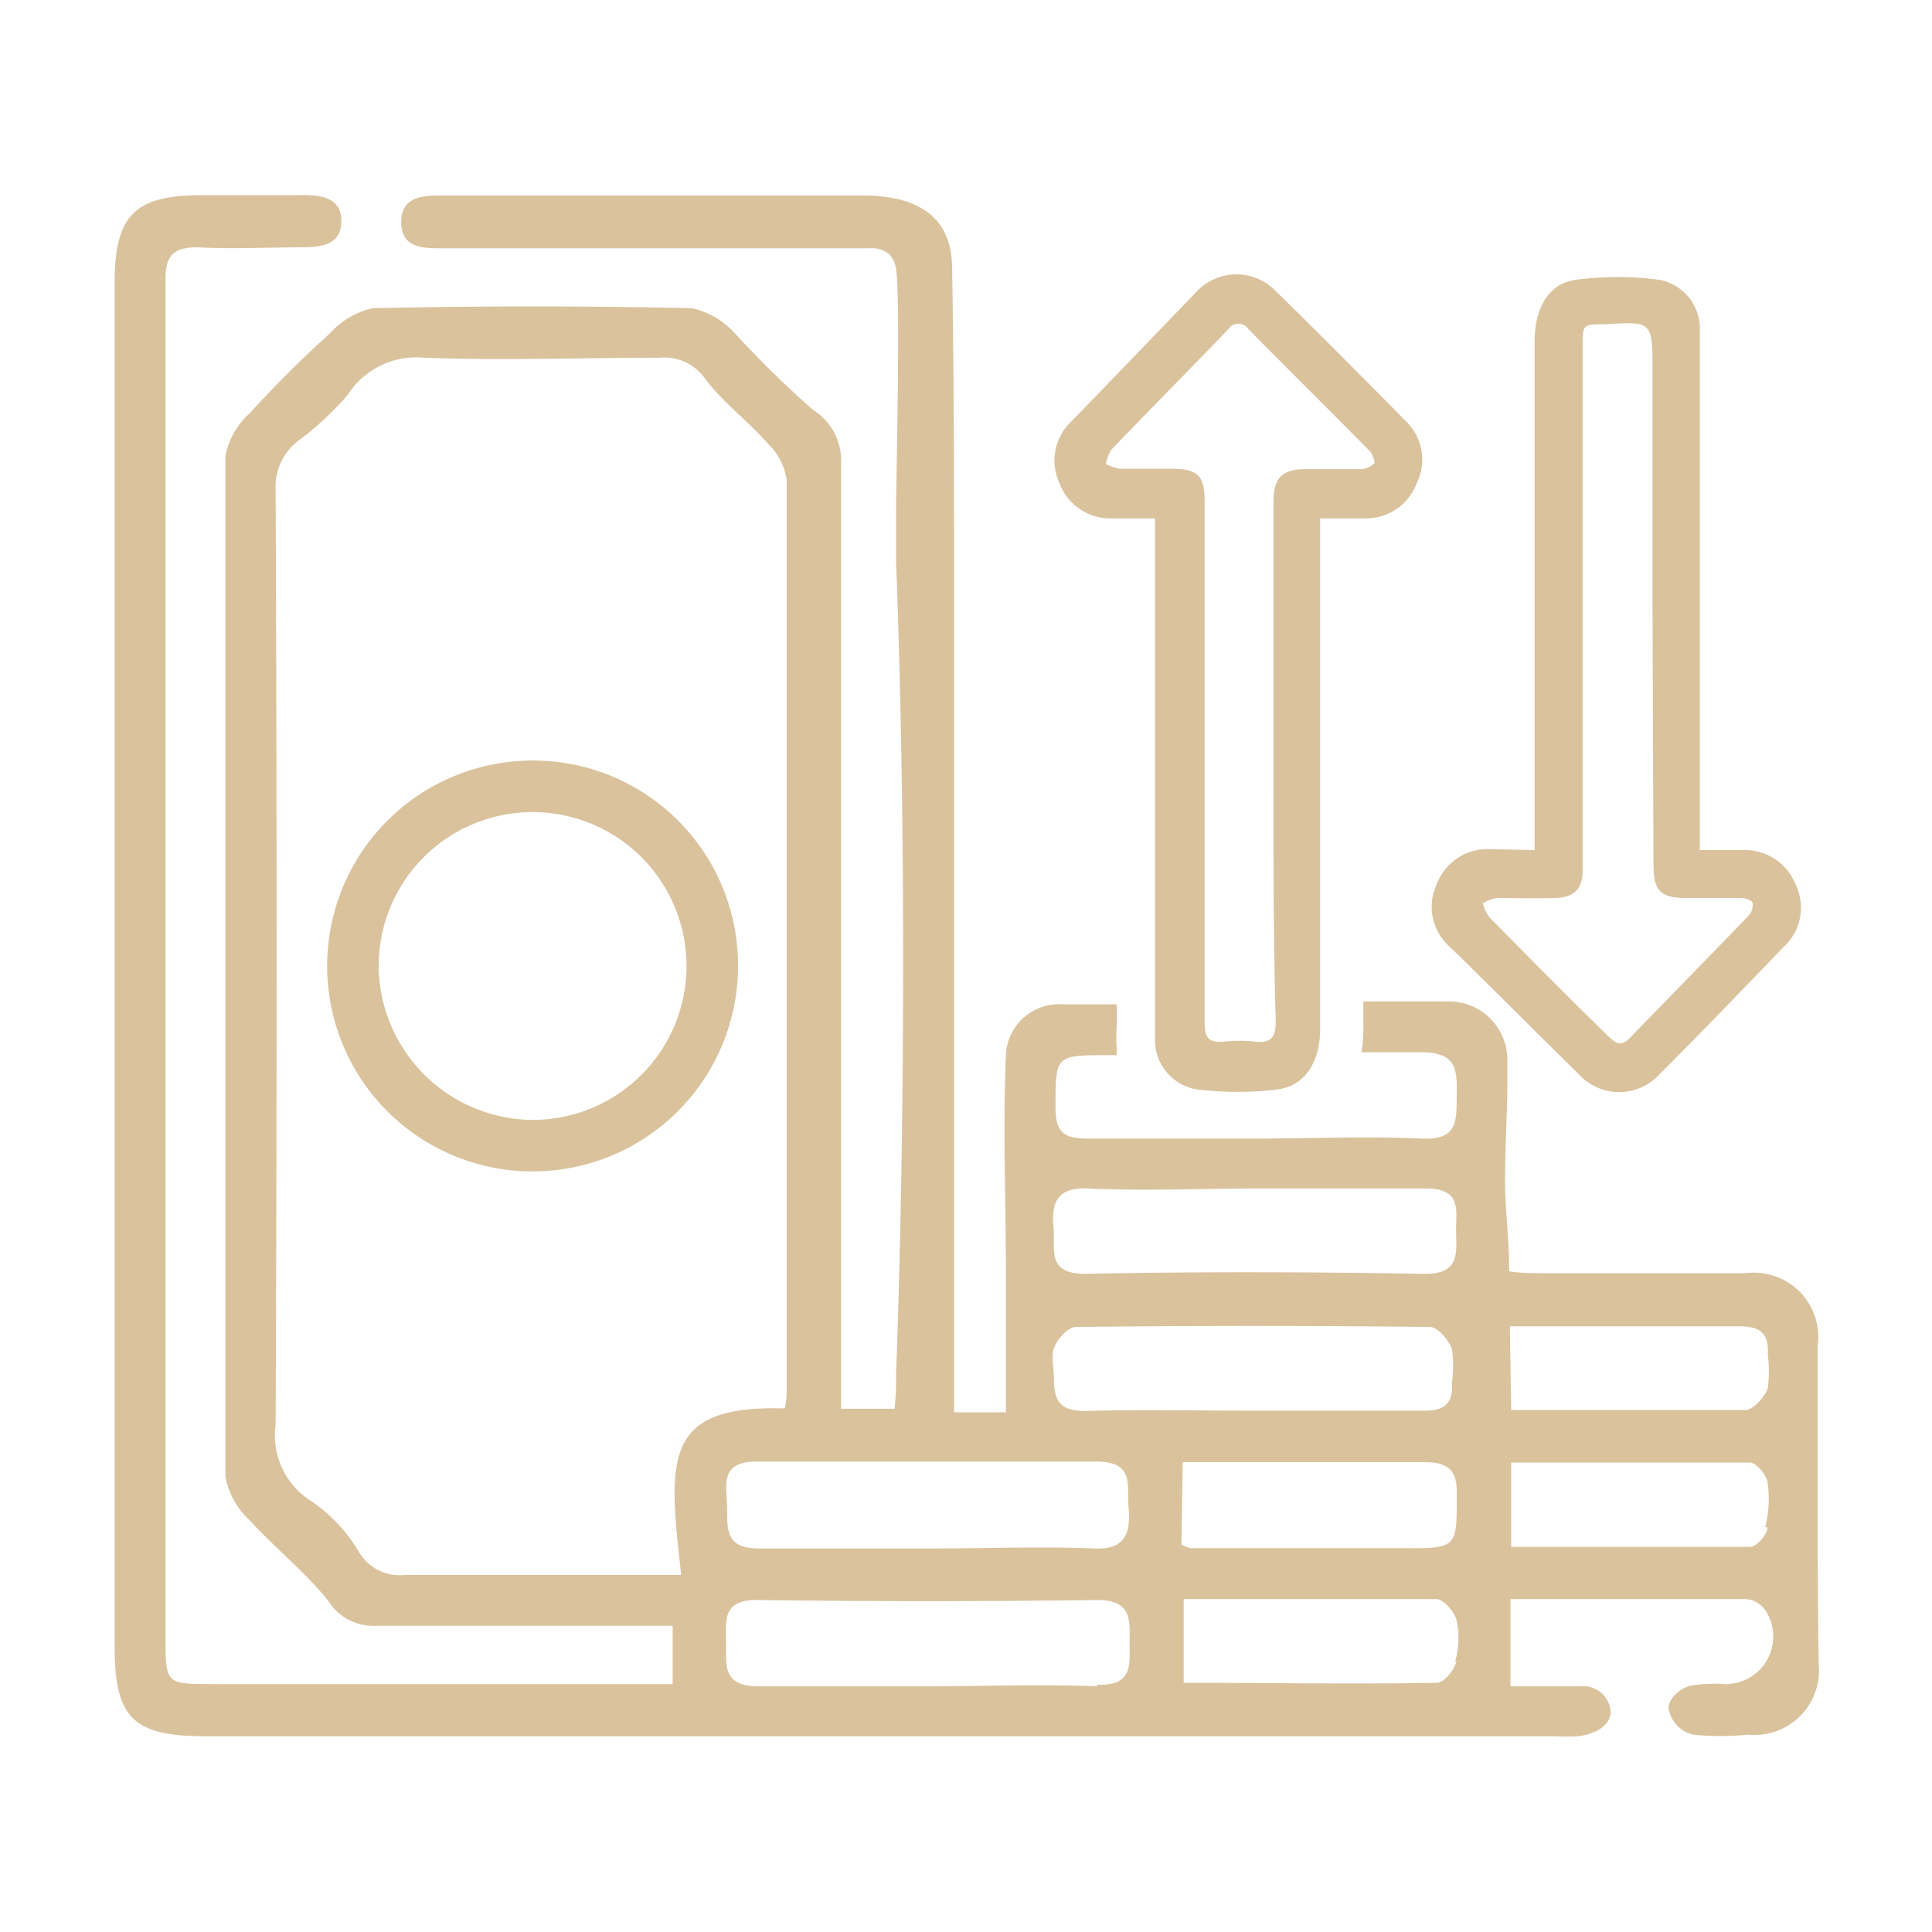
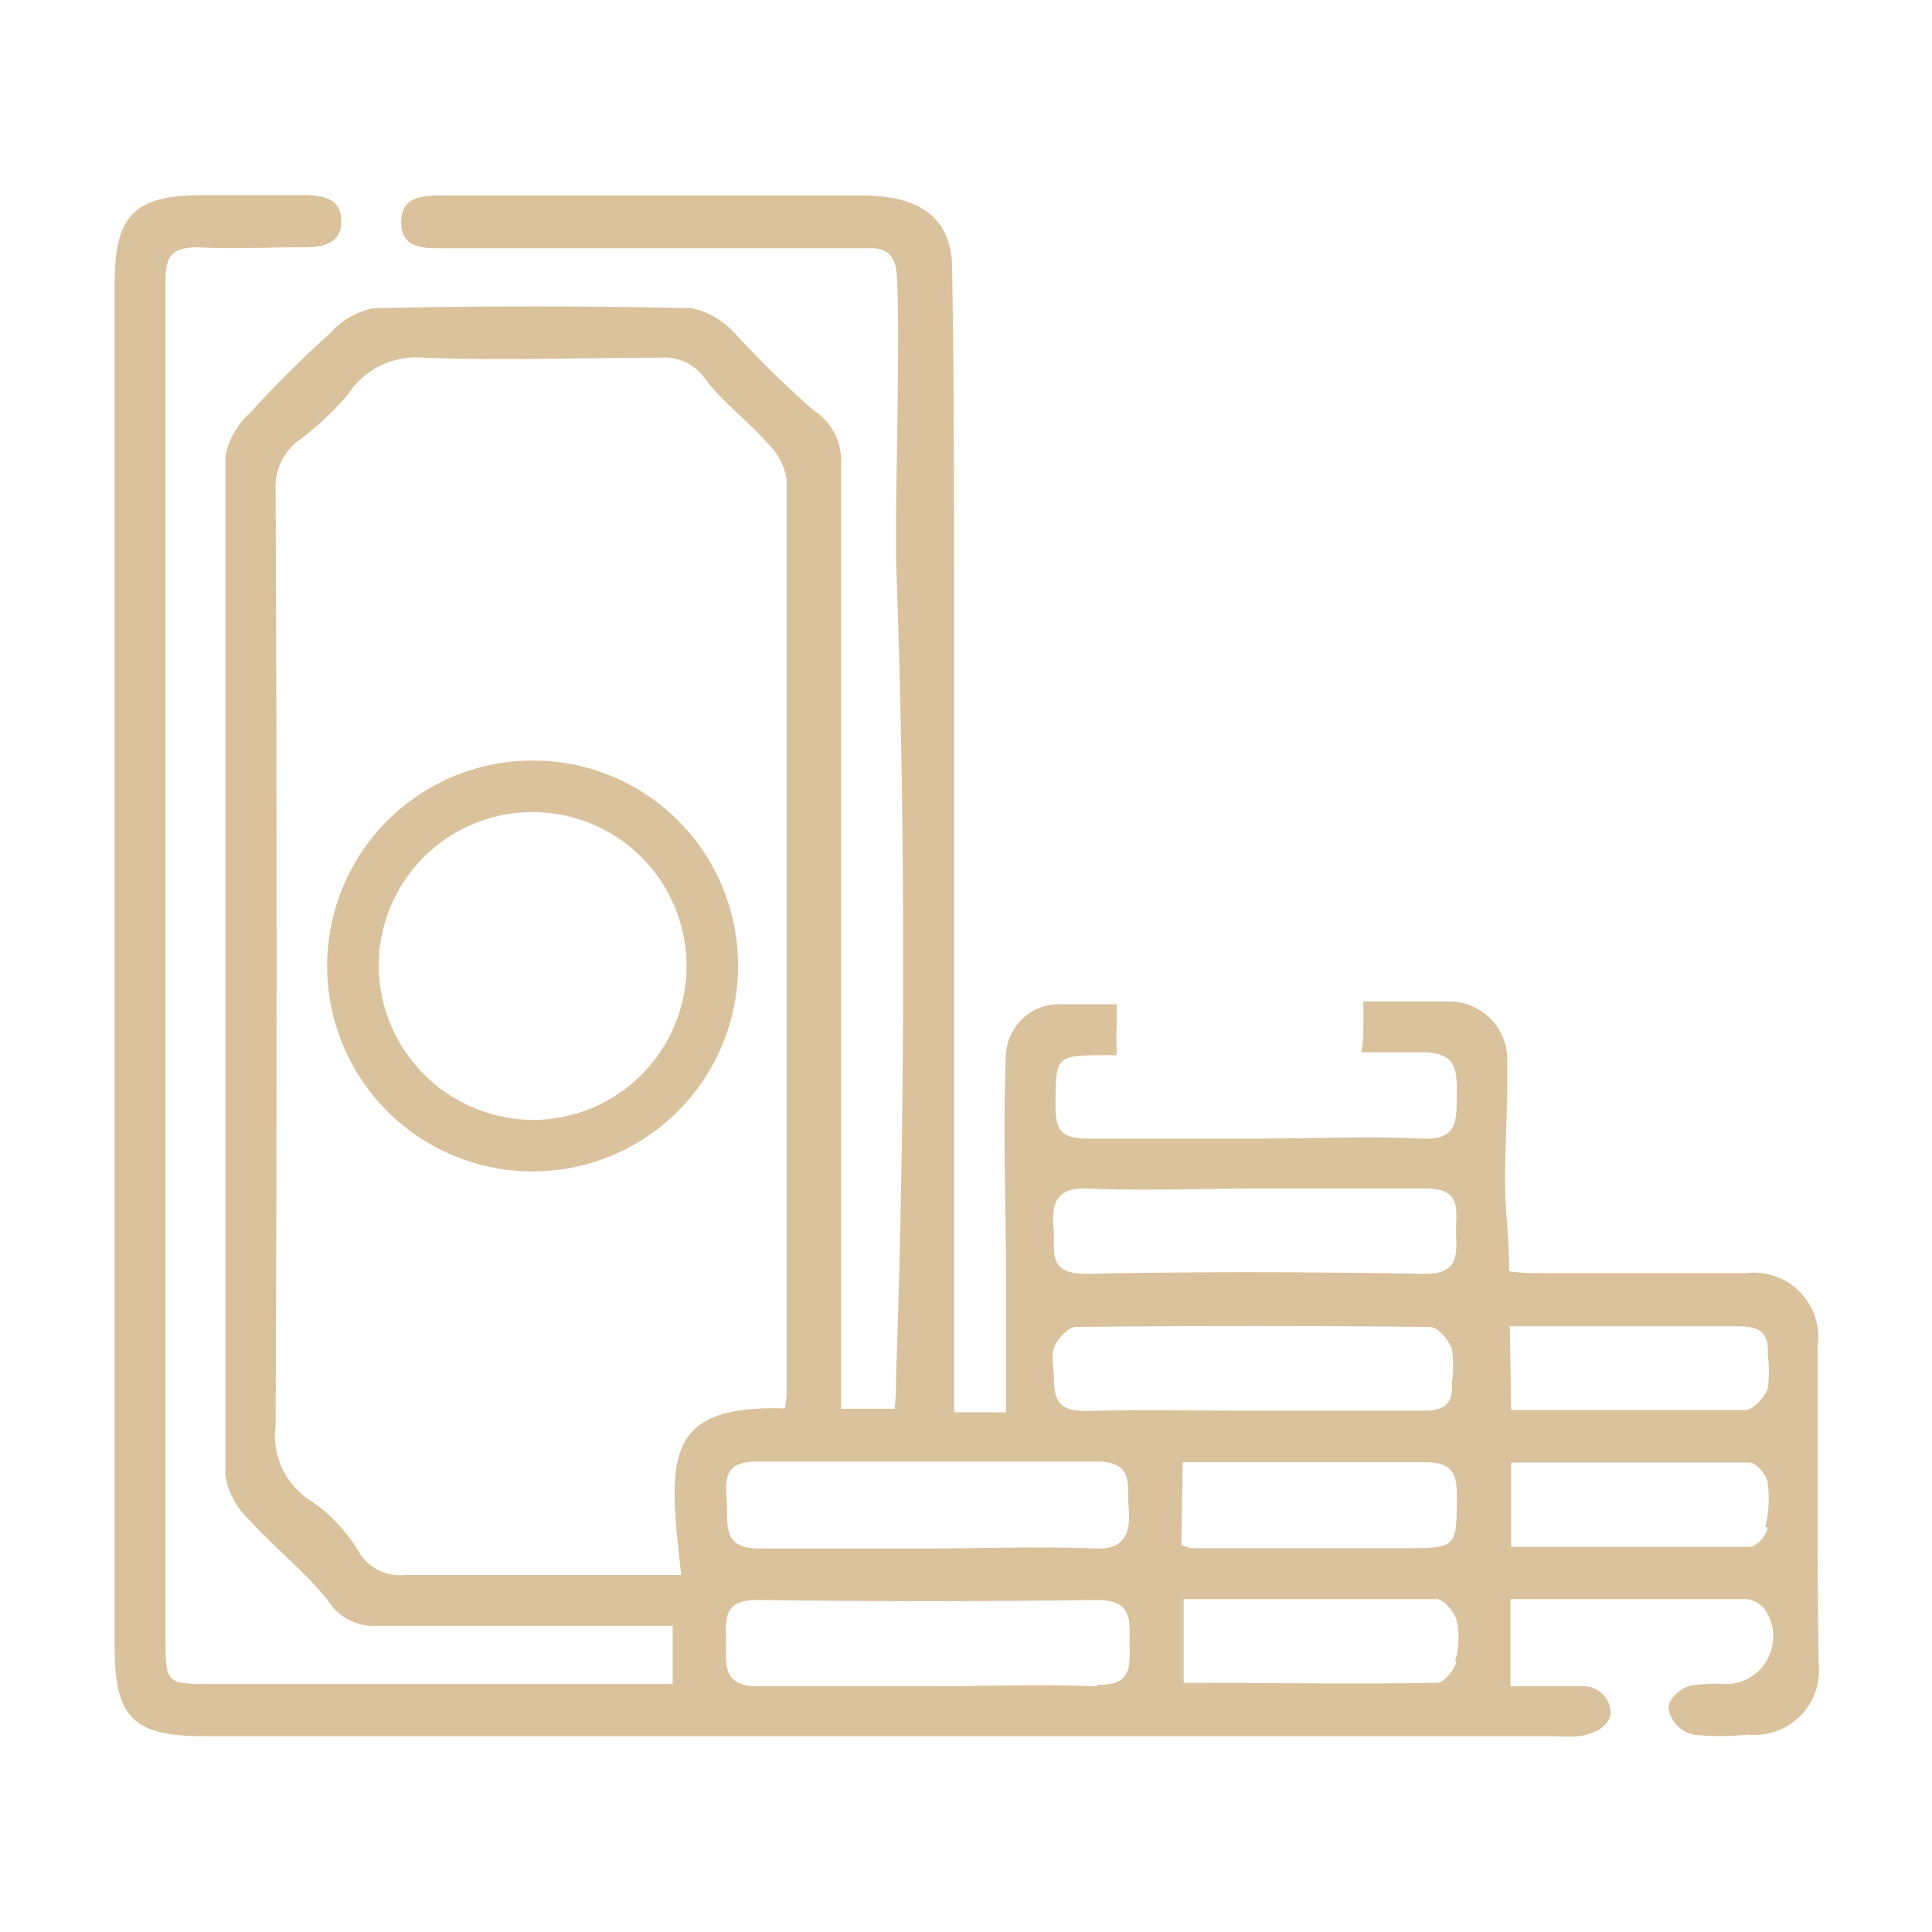
<svg xmlns="http://www.w3.org/2000/svg" viewBox="0 0 60 60">
  <defs>
    <style>.cls-1{fill:none;}.cls-2{fill:#dac29d;}</style>
  </defs>
  <title>Asset 10</title>
  <g id="Layer_2" data-name="Layer 2">
    <g id="Layer_1-2" data-name="Layer 1">
-       <rect class="cls-1" width="60" height="60" />
      <path class="cls-2" d="M22.92,30a6.38,6.38,0,1,1-6.44-6.38A6.36,6.36,0,0,1,22.92,30ZM16.5,34.78A4.78,4.78,0,1,0,11.76,30,4.82,4.82,0,0,0,16.5,34.78Z" />
      <path class="cls-2" d="M56.45,47.41c0-1.87,0-3.74,0-5.61a2,2,0,0,0-2.24-2.26c-2.08,0-4.16,0-6.24,0-.37,0-.74,0-1.1-.06,0-1-.13-1.91-.13-2.8s.05-1.82.07-2.72c0-.33,0-.65,0-1A1.81,1.81,0,0,0,45,31.1l-2.66,0v.85a4.23,4.23,0,0,1-.06.73l1.87,0c1.1,0,1.1.55,1.09,1.33s.05,1.4-1.07,1.35c-1.74-.08-3.5,0-5.25,0s-3.43,0-5.14,0c-.82,0-1-.26-1-1,0-1.59,0-1.59,1.64-1.59h.26a1.5,1.5,0,0,1,0-.2,6,6,0,0,1,0-.71v-.67H33a1.65,1.65,0,0,0-1.76,1.58c-.1,2.28,0,4.57,0,6.86v4.23H29.63V19.12c0-3.59,0-7.18-.06-10.76,0-1.63-1.05-2.28-2.77-2.29-4.33,0-8.66,0-13,0-.63,0-1.35,0-1.34.84s.75.8,1.37.8h6.23c2.33,0,4.65,0,7,0a.79.79,0,0,1,.55.18.82.82,0,0,1,.22.48c.14,1,0,6.28,0,7.52,0,.39,0,.43,0,1.57.49,13.24,0,25.14,0,25.14,0,.38,0,.76-.05,1.15H26.12V42.41q0-14,0-28a1.86,1.86,0,0,0-.87-1.68,31.78,31.78,0,0,1-2.42-2.37,2.54,2.54,0,0,0-1.35-.79c-3.3-.07-6.59-.07-9.89,0a2.5,2.5,0,0,0-1.35.79,34,34,0,0,0-2.48,2.47A2.45,2.45,0,0,0,7,14.15Q7,30,7,45.85a2.45,2.45,0,0,0,.75,1.36c.78.86,1.72,1.6,2.44,2.5a1.65,1.65,0,0,0,1.5.78c1.61,0,3.22,0,4.83,0h4.37V52.3H6.59c-1.45,0-1.45,0-1.45-1.5V12.87c0-1.39,0-2.79,0-4.19,0-.72.21-1,1-1,1.07.06,2.15,0,3.22,0,.62,0,1.25-.07,1.24-.83S9.9,6.05,9.3,6.06h-3c-2.13,0-2.74.62-2.74,2.75V51.15c0,2.2.58,2.77,2.81,2.77h41.9a6.09,6.09,0,0,0,.75,0c.65-.09,1-.4,1-.77a.85.85,0,0,0-.93-.78c-.7,0-1.41,0-2.18,0V49.66c2.47,0,4.9,0,7.32,0a.83.83,0,0,1,.59.34,1.48,1.48,0,0,1-1.42,2.29,5.72,5.72,0,0,0-.85.05c-.42.08-.76.48-.73.72a1,1,0,0,0,.76.81,8.12,8.12,0,0,0,1.71,0,2,2,0,0,0,2.19-2.2C56.46,50.28,56.45,48.85,56.45,47.41ZM33.78,36.91c1.78.08,3.57,0,5.36,0s3.43,0,5.14,0c1.14,0,.93.69.94,1.34s.13,1.33-1,1.31c-3.5-.06-7-.07-10.5,0-1.23,0-.94-.73-1-1.4S32.72,36.86,33.78,36.91Zm-12.63,12H18.39c-1.94,0-3.87,0-5.8,0a1.47,1.47,0,0,1-1.43-.69A5,5,0,0,0,9.7,46.64a2.41,2.41,0,0,1-1.14-2.4q.06-14.51,0-29a1.8,1.8,0,0,1,.77-1.6,9.47,9.47,0,0,0,1.47-1.38,2.53,2.53,0,0,1,2.38-1.15c2.43.09,4.87,0,7.3,0a1.54,1.54,0,0,1,1.43.67c.55.73,1.32,1.29,1.94,2a1.94,1.94,0,0,1,.58,1.12c0,9.42,0,18.83,0,28.25,0,.17,0,.34-.06.59C20.61,43.63,20.74,45.27,21.15,48.86Zm12.92,3.46c-1.78-.07-3.57,0-5.36,0s-3.44,0-5.16,0c-1.11,0-1-.66-1-1.34s-.15-1.36,1-1.34q5.26.07,10.53,0c1.11,0,1,.67,1,1.34S35.19,52.36,34.07,52.32ZM34,48.09c-1.72-.07-3.44,0-5.16,0s-3.51,0-5.26,0c-1,0-1-.52-1-1.22s-.28-1.49.94-1.48c3.51,0,7,0,10.53,0,1.2,0,.94.75,1,1.44S35,48.14,34,48.09Zm-.27-4.27c-.77,0-1-.26-1-1,0-.32-.09-.68,0-.95s.44-.66.68-.66q5.52-.06,11,0c.24,0,.57.4.68.68a3.72,3.72,0,0,1,0,1.06c.05.66-.26.87-.89.86-1.79,0-3.57,0-5.36,0S35.47,43.77,33.72,43.82Zm3,1.59H39c1.74,0,3.49,0,5.24,0,.66,0,1,.19,1,.91,0,1.76.06,1.77-1.72,1.76l-6.53,0a1.12,1.12,0,0,1-.3-.11Zm8.5,6.19c-.07.27-.39.66-.6.66-2.6.05-5.21,0-7.87,0V49.66c2.64,0,5.24,0,7.84,0,.22,0,.56.38.63.64A2.6,2.6,0,0,1,45.19,51.6Zm1.66-10.41h2.54c1.53,0,3.06,0,4.6,0,.65,0,.91.24.87.87a4.1,4.1,0,0,1,0,1.06c-.11.28-.45.66-.69.67-2.39,0-4.78,0-7.28,0Zm8,6.24c0,.24-.35.61-.54.61-2.46,0-4.91,0-7.42,0V45.42c2.5,0,5,0,7.41,0,.19,0,.5.36.55.59A3.61,3.61,0,0,1,54.82,47.43Z" />
-       <path class="cls-2" d="M35.89,16.1H34.53A1.69,1.69,0,0,1,32.9,15a1.67,1.67,0,0,1,.38-1.92c1.28-1.32,2.56-2.65,3.86-4a1.7,1.7,0,0,1,2.52,0c1.34,1.31,2.67,2.65,4,4A1.65,1.65,0,0,1,44,15,1.68,1.68,0,0,1,42.4,16.1H41V31.93c0,1-.43,1.77-1.3,1.9a10.36,10.36,0,0,1-2.55,0,1.55,1.55,0,0,1-1.28-1.5c0-.21,0-.43,0-.64V16.1Zm3.66,7.63V15.57c0-.71.25-1,1-1s1.16,0,1.73,0a.68.68,0,0,0,.41-.19c0-.06-.06-.28-.15-.37-1.25-1.27-2.52-2.52-3.77-3.79a.37.37,0,0,0-.62,0c-1.21,1.26-2.44,2.5-3.65,3.76a1.47,1.47,0,0,0-.16.43,1.76,1.76,0,0,0,.44.15c.54,0,1.08,0,1.63,0,.8,0,1,.23,1,1v6.72c0,3.17,0,6.33,0,9.5,0,.42.12.61.57.57a4.59,4.59,0,0,1,1,0c.52.06.64-.17.64-.65C39.54,29.1,39.55,26.41,39.55,23.73Z" />
-       <path class="cls-2" d="M47.66,26.4V10.6c0-1,.41-1.79,1.27-1.91a9.84,9.84,0,0,1,2.6,0,1.54,1.54,0,0,1,1.26,1.46c0,.23,0,.46,0,.69V26.4h1.33a1.69,1.69,0,0,1,1.64,1.06,1.65,1.65,0,0,1-.37,1.95c-1.27,1.32-2.54,2.64-3.83,3.93a1.7,1.7,0,0,1-2.55,0c-1.33-1.3-2.64-2.63-4-3.95a1.65,1.65,0,0,1-.4-1.91,1.69,1.69,0,0,1,1.65-1.11Zm3.66-7.59c0-2.42,0-4.84,0-7.27,0-1.57,0-1.56-1.48-1.47-.68,0-.69,0-.69.68V26.52c0,.17,0,.33,0,.5,0,.61-.28.86-.89.87s-1.18,0-1.78,0a1.34,1.34,0,0,0-.43.16,1.35,1.35,0,0,0,.19.42C47.48,29.73,48.73,31,50,32.23c.22.21.39.25.62,0,1.22-1.26,2.46-2.52,3.68-3.79a.47.47,0,0,0,.13-.38c0-.1-.23-.17-.36-.17-.54,0-1.09,0-1.63,0-.88,0-1.09-.2-1.09-1.07Z" />
    </g>
  </g>
</svg>